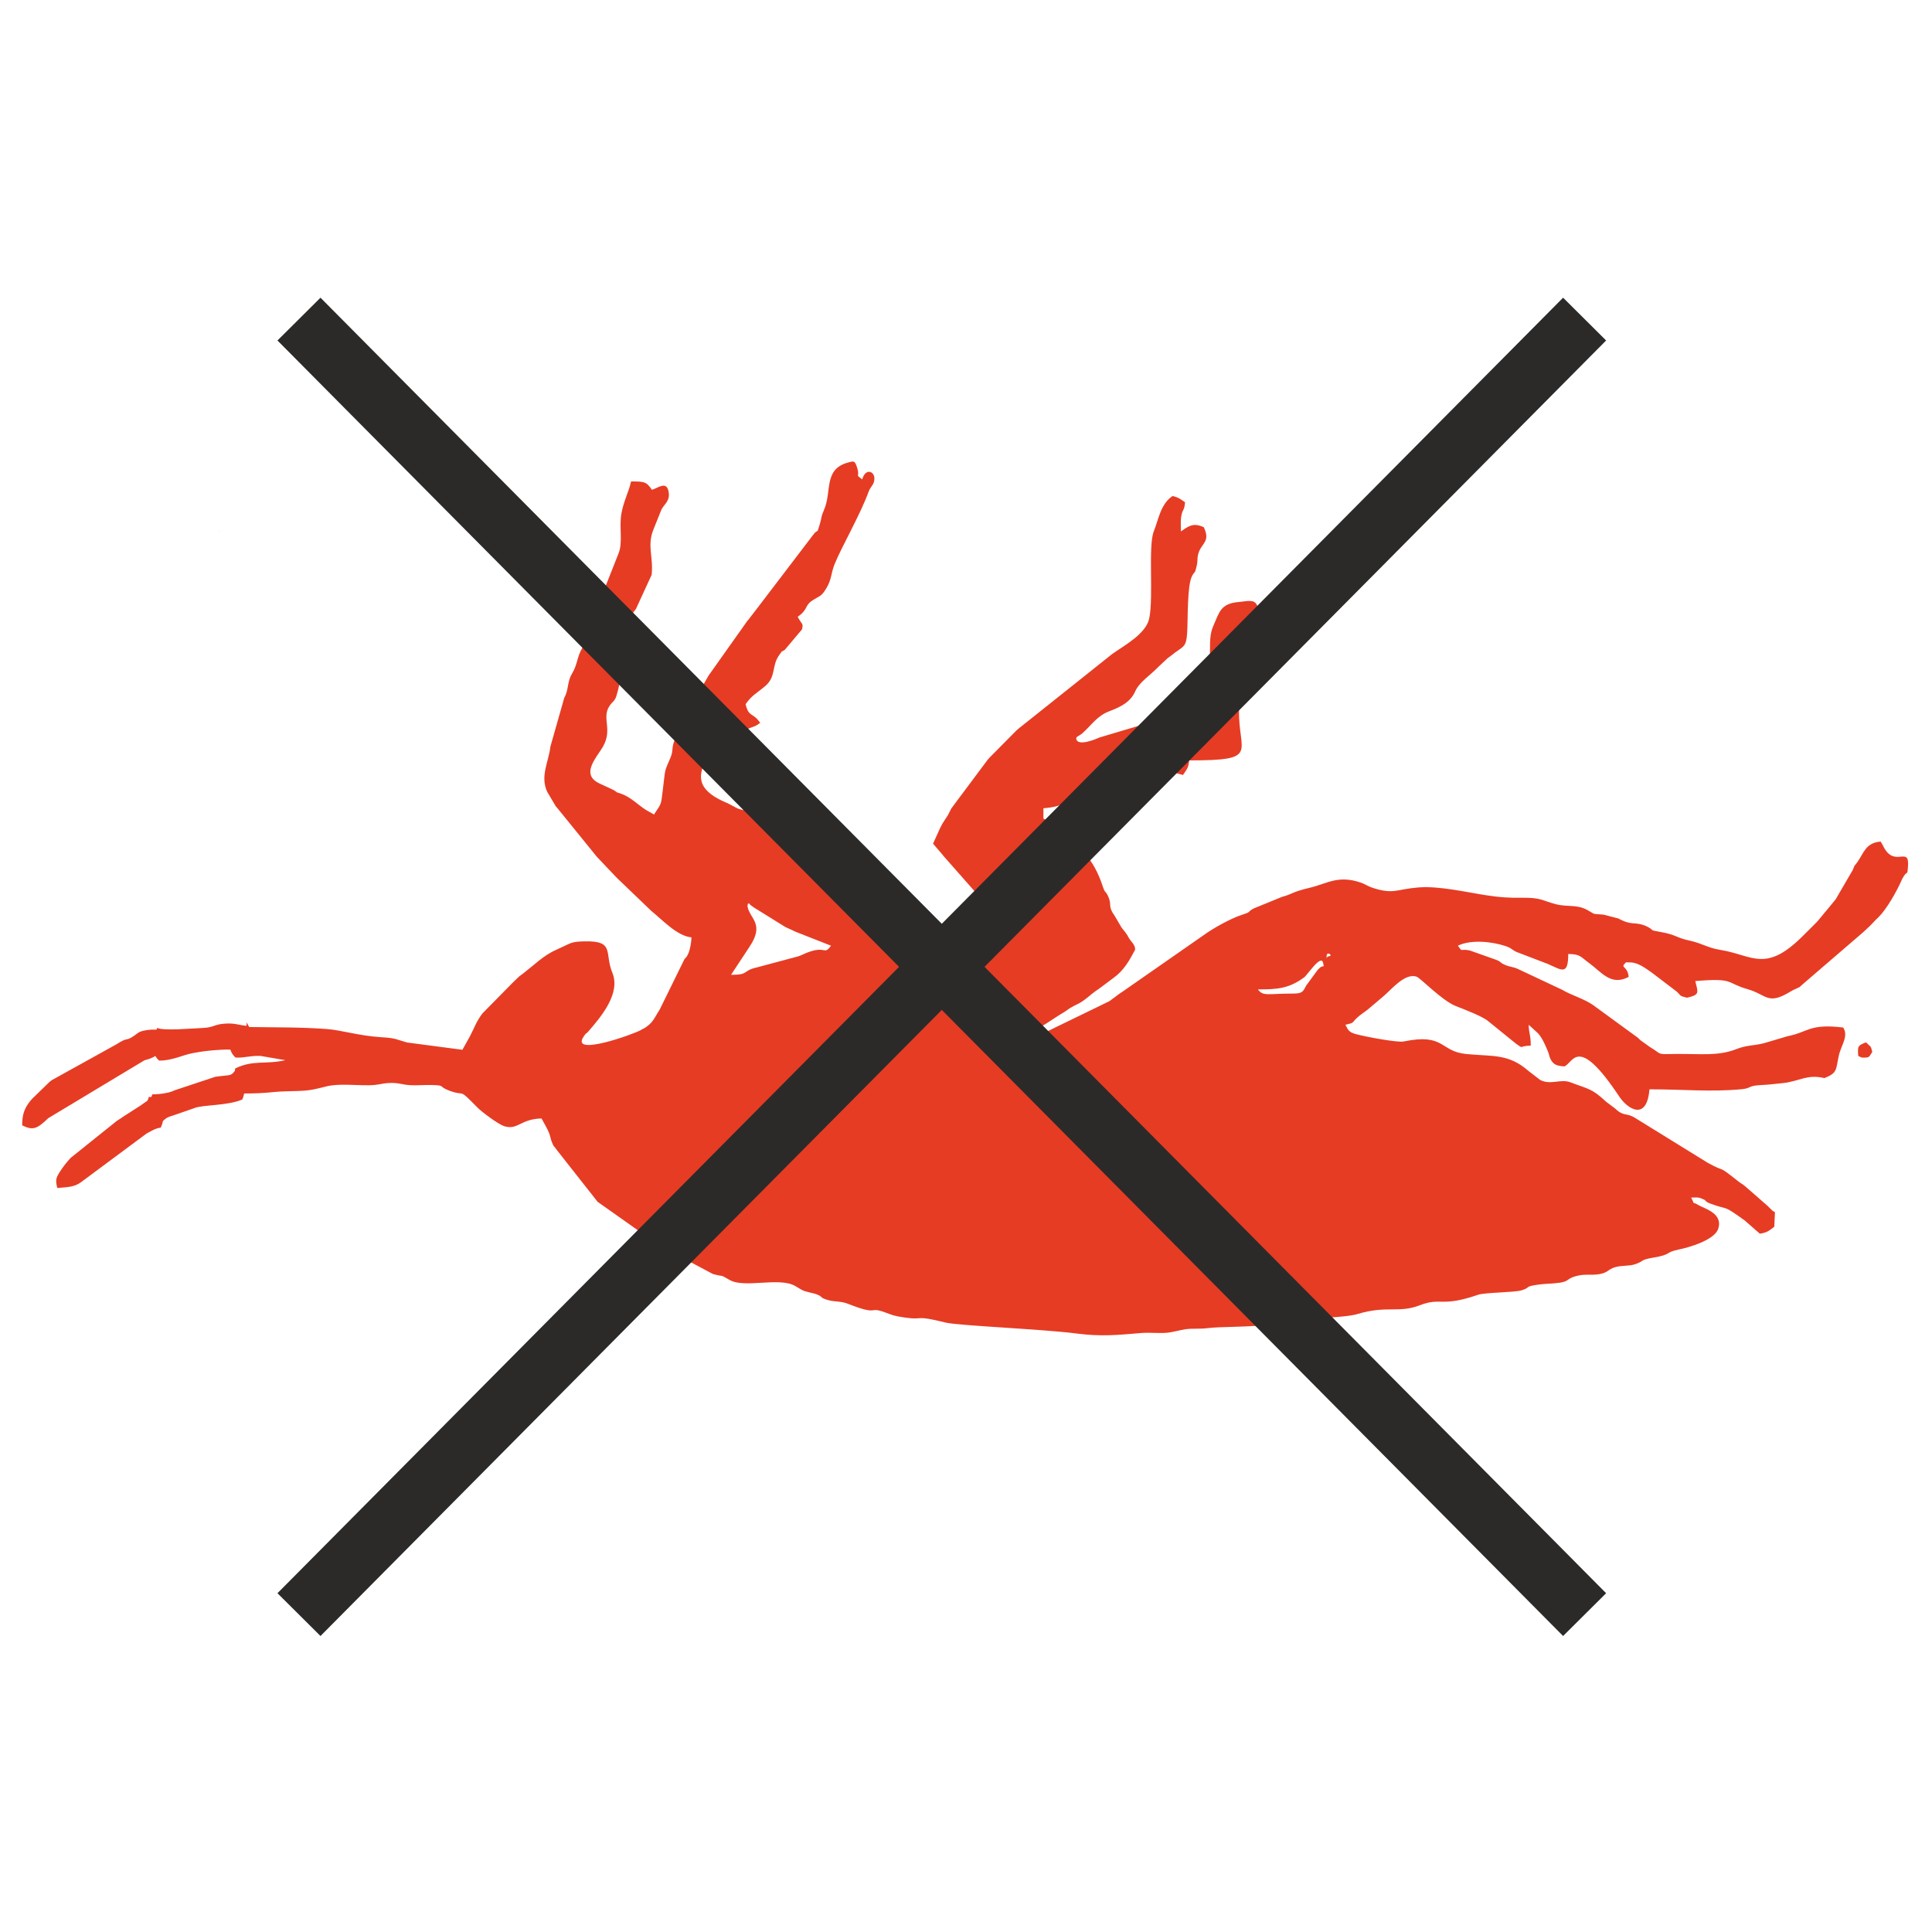
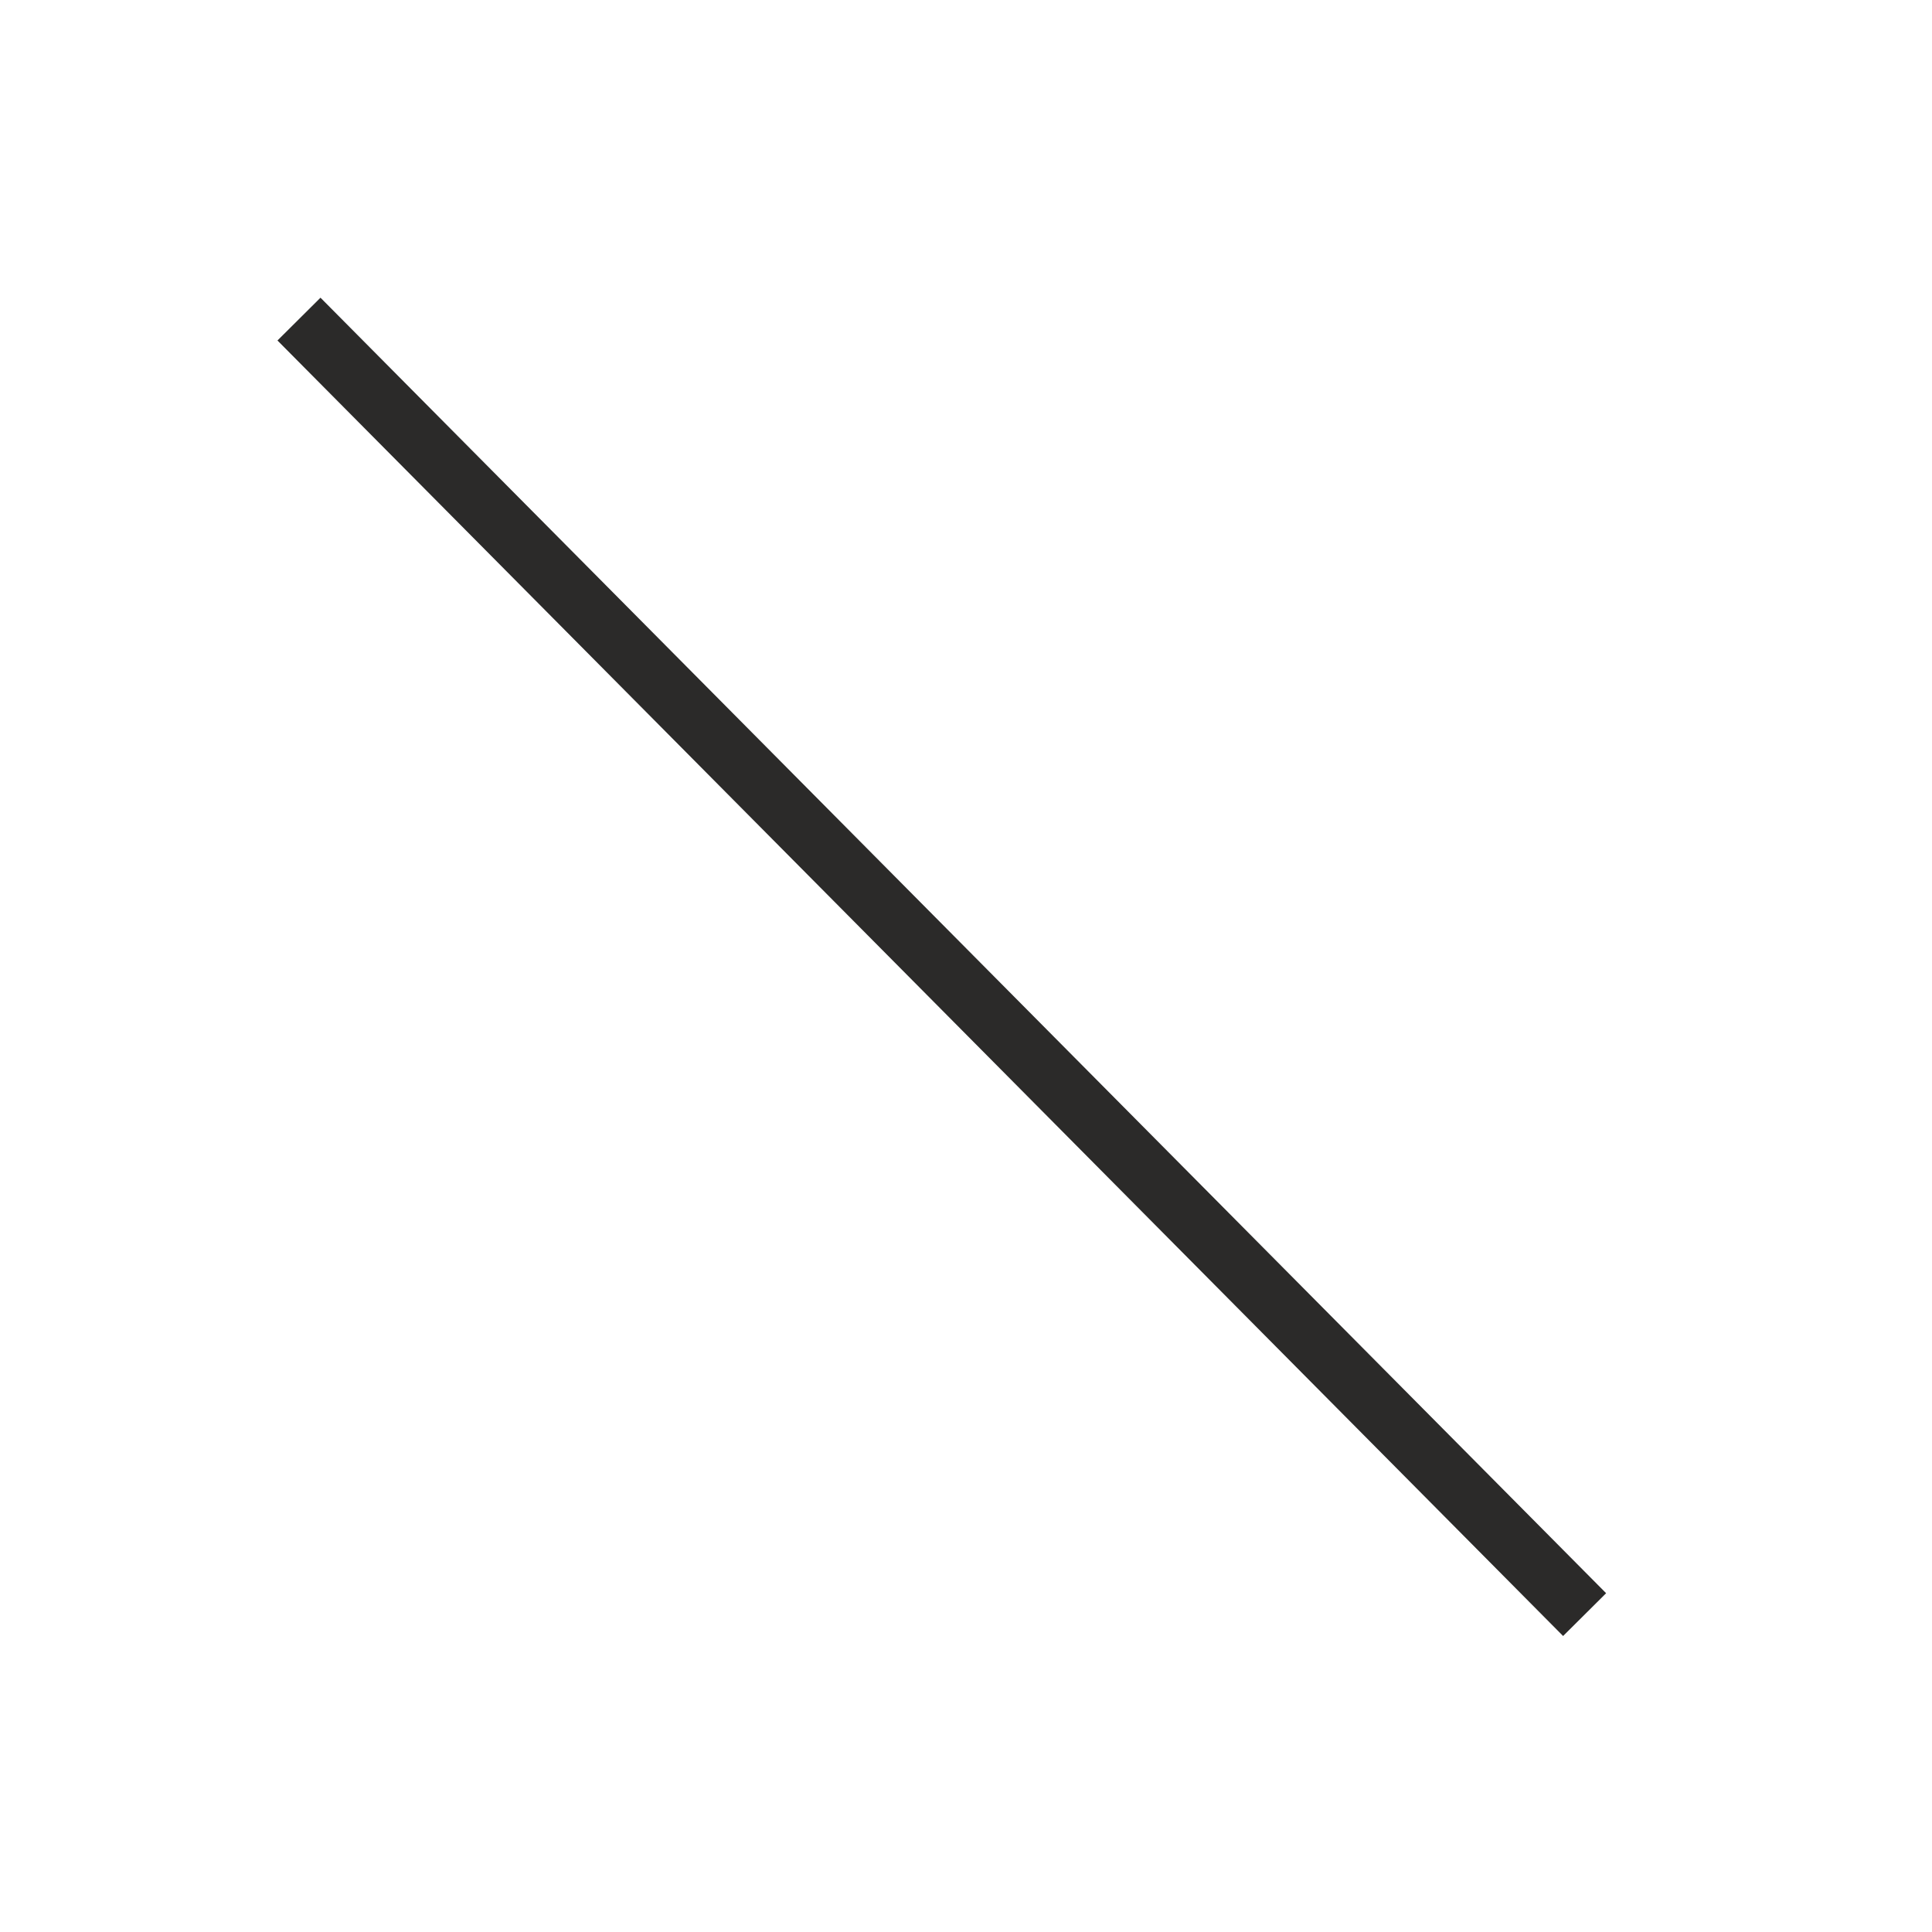
<svg xmlns="http://www.w3.org/2000/svg" xml:space="preserve" width="112mm" height="112mm" version="1.1" style="shape-rendering:geometricPrecision; text-rendering:geometricPrecision; image-rendering:optimizeQuality; fill-rule:evenodd; clip-rule:evenodd" viewBox="0 0 11200 11200">
  <defs>
    <style type="text/css">
   
    .fil0 {fill:#E63C24}
    .fil1 {fill:#2B2A29;fill-rule:nonzero}
   
  </style>
  </defs>
  <g id="Слой_x0020_1">
-     <path class="fil0" d="M7497.62 5759.82c-152.07,0 -174.76,17.44 -205.23,-24.15 111.07,0 179.72,-4.46 268.05,-69.96 19.59,-14.54 97.54,-135.57 109.61,-84.46 8.72,36.82 1.74,6.3 -24.65,34.51 -1.83,1.96 -4.53,4.41 -6.35,6.43l-66.96 91.37c-17.85,32.32 -19.24,46.26 -74.47,46.26zm-6229.73 -2679.14l3.6 -3.59c-0.24,0.24 -4.81,2.4 -3.6,3.59zm9525.72 3050.39c47.67,0.79 39.64,-2.42 60.35,-33.35 -10.83,-40.59 -6.35,-24.18 -36.22,-55.09 -47.39,17.9 -50.19,22.23 -45.04,79.22l20.91 9.22zm-9909.34 212.66c-3.24,5.54 -6.06,11.02 -8.49,16.47 -4.04,-0.93 -8.23,-1.62 -12.59,-2.03 -9.23,31.56 -6.17,18.58 -45.47,48.81l-103.02 66.1c-17.92,12.55 -16.89,11.53 -36.39,23.98l-268.1 214.72c-22.15,24.03 -40.99,47.06 -58.69,74.42 -27.42,42.34 -31.28,50.46 -19.55,100.81 68.08,-5.66 99.12,-6.62 136.32,-32.7l381.07 -282.91c25.77,-13.19 51.72,-31.44 82.68,-34.36 5.84,-12.46 10.05,-25.46 12.66,-38.54 12.22,-9.99 16.66,-20.24 57.24,-31.4l125.46 -43.54c43.25,-19.12 195.22,-13.06 277.46,-49.96 4.42,-10.49 8,-21.97 10.62,-34.53 139.45,-0.49 156.17,-10.18 238.36,-12.42 127.17,-3.51 131.81,-1.69 237.23,-28.4 72.04,-18.23 167.11,-5.98 246.55,-6.94 63.33,-0.79 67.37,-10.89 120.69,-13.1 53.49,-2.25 72.19,10.06 120.23,12.66 39.34,2.13 82.48,-1.92 121.69,-0.94 86.05,2.16 38.3,7.34 101.3,31.49 102.69,39.37 47.93,-21.55 166.33,99.24 23.98,24.47 122.89,99.35 157.92,108.96 78.05,21.38 92.2,-43.02 213.44,-45.72 15.63,29.52 34.9,60.14 45.05,87.73 6.9,18.78 7.7,30.7 13.88,46.46 14.74,37.64 9.46,17.89 27.14,45.27l239.27 303.89 318.32 224.89c40.17,25.55 40.17,29.86 82.12,50.66l267.66 142.78c76.68,20.65 30.6,-2.8 97.82,34.95 86.84,48.78 284.07,-18.13 377.12,33.36 47.81,26.46 34.7,26.21 92.42,40.37 10.16,2.5 19.18,3.71 29.02,7.21 47.86,17.06 15.78,19.72 72.96,35.66 36.85,10.24 72.69,5.18 112.16,20.65 186.69,73.2 115.2,13.19 215.69,49.9 44.84,16.4 50.36,20.85 114.71,30.17 116.92,16.91 50.46,-17.24 236.48,29.1 73.21,18.25 562.84,37.96 757.59,63.34 148.18,19.32 242.68,8.45 378.29,-2.73 46.24,-3.81 97.46,2.4 143.78,-1.12 37.61,-2.85 82.01,-16.68 112.02,-20.76 43.17,-5.85 82.92,-0.34 126.6,-6.22 71.82,-9.62 243.07,-4.73 388.09,-22.37 41.8,-5.08 54.24,-15.8 109.24,-23.54 91.15,-12.85 297.85,-13.34 374.19,-36.3 169.22,-50.93 238.24,-3.23 359.95,-50.52 124.05,-48.2 122.71,13.51 337.64,-60.75 39.59,-13.69 209.68,-13.2 251.84,-25.82 59.29,-17.77 8.23,-20.45 99.35,-33.45 35.49,-5.07 79.78,-4.61 122.14,-10.65 58.94,-8.41 37.58,-25.48 104.13,-40.75 46.4,-10.66 78.97,-1.45 124,-8.78 54.52,-8.9 50.26,-28.04 92.46,-40.33 40.67,-11.84 80.71,-5.45 115.73,-17.1 55.98,-18.59 26.9,-25.47 106.31,-38.51 107.25,-17.63 67.33,-30.85 146.41,-46.76 58.62,-11.77 208.15,-54.33 229.76,-120.32 29.77,-91 -82.04,-117.53 -115.49,-138 -43.99,-26.91 -12.79,11.15 -41.46,-43.02 32.22,0 38.12,-4.17 65.08,7.35 29.09,12.42 10.97,8.16 21.7,14.51 8.86,5.24 3.24,5 23.58,12.65 111.82,42.11 65.91,0.99 202.11,99.67l85.94 75.36c44.29,-6.82 58.48,-21.26 83.6,-40.43l3.92 -84.63c-23.56,-13.57 -6.78,-2.12 -28.75,-22.38 -1.84,-1.68 -4.32,-4.42 -6.17,-6.17 -1.83,-1.76 -4.18,-4.42 -5.99,-6.22l-135.19 -118.05c-19.46,-15.09 -20.05,-12.73 -35.43,-24.93 -133.63,-105.88 -61.9,-43.6 -180.18,-109.53l-425.25 -262.81c-41.36,-21.86 -47.35,-10.12 -80.69,-27.97 -13.27,-7.11 -19.9,-15.85 -33.86,-26.49l-48.23 -36.27c-82.59,-77.88 -103.85,-72.48 -203.05,-110.95 -60.33,-23.41 -115.58,17.2 -177.84,-14.34l-68.68 -52.84c-115.72,-101 -204.7,-82.54 -360.93,-97.82 -152.96,-14.99 -123.43,-122.21 -361.93,-72.67 -35.63,7.39 -213.57,-26.06 -272.55,-41.36 -45.55,-11.82 -48.07,-22.66 -65.36,-55.32 56.1,-13.09 34.65,-10.41 67.77,-40.87 22.7,-20.84 37.57,-28.29 61.4,-47.25l91.51 -77.48c46.05,-38.28 124.73,-137.93 192.88,-112.83 22.53,8.31 147.21,138.84 226.35,169.78 50.78,19.84 157.91,60.85 189.04,88.61l160.51 129.98c48.05,33.41 11.58,12.36 85.04,10.73 0,-64.27 -10.87,-67.51 -12.06,-120.67l44.31 40.18c29.14,22.86 51.81,77.43 67.12,113.93 8.56,20.43 6.94,28.39 15.37,44.97 16.66,32.84 37.44,38.85 78.44,42.27 52.44,-13.58 73.03,-196.72 320.02,174.9 48.2,72.52 159.45,144.36 174.98,-42.15 197.08,0 352.2,16.05 530.99,-0.25 61.86,-5.61 37.61,-19.9 108.82,-23.95 61.6,-3.5 79.24,-6.22 133.04,-11.84 96.74,-10.07 138.88,-53.13 241.3,-29.06 76.09,-29.82 65.83,-48.28 83.24,-129.49 12.65,-59.14 58.89,-113.59 25.42,-163.68 -196.69,-23.88 -202.47,27.17 -320.57,49.91l-139.73 41.35c-64.17,15.5 -97.66,10.03 -159.08,34.06 -106.26,41.59 -208.53,26.52 -346.68,27.99 -122.76,1.32 -77.07,6.13 -153.34,-39.82l-56.37 -40.19c-23,-21.57 1.92,-1.56 -25.68,-22.61 -2.01,-1.55 -5.07,-3.43 -7.12,-4.94l-209.37 -152.76c-22.06,-14.74 -12.25,-9.68 -27.78,-20.49 -60.7,-42.24 -120.77,-54.85 -185.37,-92.3l-254.53 -119.69c-28.33,-13 -45.64,-11.09 -73.45,-23.11 -38.65,-16.73 -19.44,-19.06 -62.96,-33.63l-142.64 -50.5c-62.76,-12.54 -37.72,14.78 -68.86,-27.71 79.35,-38.05 202.17,-22.35 275.64,2.05 43.66,14.5 37.39,26.13 80.28,40.43l165.89 63.56c79.32,34.72 118.05,69.52 118.05,-57.76 70.61,0 72.69,17.71 118.4,50.6 75.3,54.18 128.29,136.87 231.73,82.15 -5.08,-61.13 -46.54,-52.68 -23.69,-75.54 12.1,-12.07 1.18,-8.82 32.76,-8.42 46.49,0.61 87.56,33.31 124.77,58.79l143.87 109.6c27.38,24.75 13.07,25.24 60.34,36.25 76.37,-17.78 64.22,-28.19 48.29,-96.54 229.65,-19.11 174.38,10.22 303.08,47.01 113.83,32.54 115.1,95.86 251.37,12.41 18.31,-11.22 6.53,-3.45 23.94,-12.28 31.77,-16.08 16.39,-3.08 44.04,-28.38l350.34 -301.47c1.85,-1.68 4.45,-4.13 6.28,-5.8l12.52 -11.62c16.85,-15.55 20.44,-18.73 36.66,-35.76 8.99,-9.42 8.28,-9.3 17.56,-18.68 11.81,-11.96 6.3,-5.27 18.47,-17.71 45.93,-46.93 102.15,-145.11 129.91,-208.07 9.17,-20.77 6.53,-13.68 12.46,-23.82 23.58,-40.29 22.4,-2.11 26.58,-60.89 8.64,-121.84 -77.7,10.32 -141.31,-112.62 -6.34,-12.23 -11.84,-22.62 -17.4,-30.9 -86.26,7.19 -96.7,64.14 -134.66,118.82 -1.44,2.1 -3.85,4.68 -5.29,6.78 -21.27,30.89 0.43,-13.11 -21.55,38.8l-79.96 137.31c-6.73,10.8 -9.47,16.47 -17.62,30.67l-48.81 59.81c-6.37,6.83 -21.62,25.75 -27.42,32.91 -24.12,29.74 -29.1,36.21 -57.1,63.63 -20.65,20.23 -36.87,36.47 -54.43,54.21 -220.94,223.3 -295.1,114.75 -483,84.82 -71.78,-11.41 -106.49,-38.42 -176.08,-53.29 -81.78,-17.44 -77.61,-34.19 -167.32,-49.97 -78.17,-13.79 -32.76,-7.78 -78.1,-30.54l-16.5 -7.65c-62.16,-23.06 -74.18,2.19 -152.56,-40.59l-86.34 -22.32c-74.52,-6.82 -39.65,2.56 -93.75,-26.94 -63.08,-34.41 -112.36,-15.23 -183.47,-33.86 -81,-21.2 -82.61,-37.99 -192.33,-37.03 -86.6,0.75 -128.88,-2.33 -203.78,-13.54 -118.89,-17.78 -277.69,-56.05 -399.31,-46.26 -126.4,10.17 -143.51,40.66 -258.88,4.32 -40.28,-12.68 -45,-21.96 -76.13,-32.6 -131.08,-44.88 -197.06,6.81 -292.29,29.38 -111.73,26.46 -99.04,36.3 -163.69,53.61l-162.8 66.56c-44.16,22.95 -7.25,17.41 -70.71,37.92 -62.59,20.22 -165.17,76.86 -220.61,117.38l-476.7 332.08c-2.18,1.43 -5.37,3.08 -7.57,4.51l-48.41 36.07c-2.8,2.16 -11.05,8.14 -13.93,10.21l-415.18 201.8c-40.16,9.11 -60.4,20.71 -87.86,-16.74 28.03,-2.32 32.74,-3.84 50.58,-9.77 51.33,-17.12 131.16,-77.25 182.57,-107.15 26.84,-15.62 23.69,-17.24 43.4,-29.04 41.31,-24.72 47.3,-19.95 91.09,-53.74 33.89,-26.16 39.43,-34.05 75.31,-57.49l82.92 -61.93c60.61,-43.23 92.22,-99.61 126.09,-163.6 3.24,-28.51 -24.78,-48.41 -37.43,-71.2 -7.98,-14.37 -5.03,-11.67 -18.46,-29.83l-21.48 -26.78c-1.43,-2.2 -3.18,-5.29 -4.5,-7.57l-35.81 -60.76c-44.03,-61.57 -12.68,-59.11 -39.74,-117.17 -13.61,-29.23 -15.92,-12.77 -29.84,-54.63 -25.33,-76.2 -58.06,-142.45 -118.15,-207.75 -30.01,-32.61 -190.69,-175.23 -225.81,-184.6l0 -60.35c117.06,-9.73 143.94,-40.01 233.03,-92.88l50.95 -21.49c97.52,-40.43 -4.13,-14.98 152.41,-52.83l159.74 -58.7c65.93,-19.85 145.23,17.09 212.77,32.82 18.74,-27.97 32.46,-39.16 36.23,-84.47 412.67,0 284.55,-43.47 288.87,-289.55 1.07,-60.72 12.48,-65.83 12.84,-132.96 0.62,-109.75 3.22,-54.06 30.73,-126.17 20.51,-53.79 3.83,-64.99 39.6,-105.24 1.63,-1.86 4.16,-4.39 5.94,-6.12 2.51,-2.46 10.13,-9.06 12.96,-11.2 46.89,-35.26 115.2,-39.59 40.92,-109.54 -29.54,-27.78 -47.54,-23.45 -81.73,-39.86 25.6,-34.94 65.7,-27.5 43.38,-78.15 -16.93,-38.36 -58.25,-23.28 -103.96,-19.64 -107.63,8.6 -114.34,57.74 -150.4,140.33 -35.84,82.04 -1.76,167.03 -35.44,254.22 -36.1,93.46 -31.28,137.07 -31.28,258.36 -228.42,0 -196.96,32.66 -312.83,49.36l-279.03 83.14c-12.89,5.98 -122.31,53.88 -134.65,11.15 -5.1,-17.65 13.59,-16.47 35.75,-36.2 50.86,-45.24 85.03,-100.21 153.06,-125.98 61.39,-23.27 123.6,-51.47 151.27,-114.3 24.31,-55.23 85.86,-93.25 128.45,-137.12 1.72,-1.77 4.31,-4.23 6.02,-6.04l56.15 -52.5c2.1,-1.47 5.2,-3.27 7.3,-4.76l20.54 -15.65c2.01,-1.55 4.63,-3.93 6.64,-5.45 2.01,-1.52 4.72,-3.79 6.77,-5.29 48.1,-35.21 64.92,-33.59 70.01,-111.04 5.46,-83.46 -0.94,-276.77 28.8,-333.27 15.36,-29.16 15.67,-8.57 26.7,-57.79 8.74,-39.02 -0.34,-47.23 13.47,-83.08 19.54,-50.61 66.01,-61.38 27.66,-141.3 -62.43,-29.95 -91.8,-3.32 -132.8,24.13 0,-30.89 -2.83,-63.42 3.2,-93.34 7.25,-36.12 16.84,-26.29 20.94,-75.61 -26.05,-17.43 -35.53,-27.6 -72.45,-36.2 -69.81,46.73 -81.01,135.85 -108.79,205.01 -33.7,83.86 -0.52,380.81 -26.4,504.62 -18.98,90.8 -146.69,157.47 -215.58,206.9l-544.12 433.6c-1.82,1.7 -4.46,4.14 -6.28,5.82 -1.82,1.67 -4.54,4 -6.39,5.66l-150.12 151.65c-2.38,2.59 -9.39,9.81 -11.73,12.41l-206.35 276.46c-19.2,27.71 0.54,-3.06 -17.68,30.6 -1.31,2.43 -2.62,5.74 -3.94,8.14 -1.3,2.38 -2.79,5.6 -4.15,7.92l-33.17 51.3c-1.33,2.36 -2.75,5.64 -4.05,8.03 -1.3,2.38 -2.79,5.6 -4.1,7.98 -1.3,2.38 -2.9,5.49 -4.23,7.83l-41.32 91.45 55.66 65.03c1.52,2.02 3.7,4.83 5.27,6.8l277.1 314.34c-6.87,82.68 -73.48,46.91 -248.77,209.92l-99.19 93.95c-35.66,32.69 -20.23,13.76 -62.52,34.05 0,-99.12 -11.03,-145.66 -64.05,-213.54 -52.34,-67.06 -127.24,-116.85 -188.11,-174.02 -2.55,-2.39 -9.53,-9.66 -12.01,-12.12l-527.78 -413.77 -132.2 -60.94c-43.18,-16.1 -25.27,-18.9 -62.68,-33.88 -31.19,-12.51 -44.8,-8.14 -75.67,-20.91l-55.31 -29.19c-2.64,-1.18 -5.96,-2.3 -8.63,-3.45 -134.81,-58.22 -196.46,-130.76 -98.76,-274.94 26.27,-38.76 8.75,-25.01 41.71,-54.87 40.32,-36.52 79.77,-41.89 126.89,-66.25 35.72,-18.47 11.98,-14.27 62.03,-34.53 45.18,-18.3 28.42,-7.21 64.93,-31.64 -42.2,-63.01 -66.15,-29.9 -84.5,-108.61 33.24,-49.61 66.36,-65.02 112.91,-104.37 66.23,-55.96 35.43,-117.98 83.24,-182.27 29.22,-39.26 -1.71,-5.36 31.35,-29.03l99.43 -117.99c8.88,-36.41 -0.21,-26.16 -25.11,-73.21 57.51,-38.48 42.39,-64.55 78.94,-90.04 50.73,-35.36 55.97,-21.88 89.69,-79.31 28.5,-48.57 24.54,-84.06 45.39,-135.67 40.65,-100.63 145.27,-279.48 196.82,-418.81 12.28,-33.18 27.75,-36.64 32.85,-65.12 9.74,-54.4 -50.54,-78.2 -69.42,-7.54 -46.37,-33.96 -10.45,-8.59 -29.73,-67.96 -13.33,-41.02 -17.23,-39.26 -53.17,-29.48 -142.56,38.82 -92.01,166.83 -138.63,274.23 -20.4,47.04 -10.42,35.1 -24.78,83.85 -19.93,67.6 -6.48,16.55 -42.28,66.36l-323.71 424.65c-1.5,2.04 -3.69,4.84 -5.21,6.85l-42.13 54.44c-1.59,1.93 -4.04,4.51 -5.66,6.4l-225.34 317.82c-58.96,103.83 -122.18,204.61 -165.43,317.38 -17.39,45.37 -23.83,29.18 -36.96,71.66 -12.04,39.04 -2.51,49.55 -19.56,89.07 -37.33,86.5 -27.65,61.93 -41.1,164.06 -14.45,109.76 -3.81,89.29 -53.62,163.64 -15.56,-10.41 -31.27,-17 -46.06,-26.37 -46.37,-29.37 -85.96,-71.87 -137.74,-91.62 -54.41,-20.77 -7.17,3.29 -49,-23.4l-82.38 -38.35c-96.34,-44.16 -42.25,-121.21 -0.03,-183.62 1.45,-2.12 3.42,-5.07 4.91,-7.15 83.17,-117.1 0.87,-183.53 53.33,-260.44 16.68,-24.47 29.94,-25.93 39.4,-57.18 35.59,-117.7 5.07,-111.38 92.25,-197.43 17.8,-17.57 46.45,-30.93 52.88,-55.74 23.53,-90.78 -162.08,-94.39 -32.52,-249.75l91.36 -198.39c11.17,-109.09 -28.57,-168.68 11.6,-265.88l44.99 -111.93c15.58,-32 51.31,-49.55 42,-103.16 -11.65,-66.98 -61.79,-21.64 -97.06,-12.22 -31.6,-47.17 -44.56,-48.28 -120.74,-48.28 -15.96,68.49 -42.65,112.43 -55.96,185.43 -14.59,80.09 10.51,170.49 -18.13,235.32l-106.03 268.11c-39.22,74.78 -96.5,265.56 -101,273.15 -35.2,59.16 -26.43,93.82 -62.62,154.65 -26.99,45.4 -17.25,90.83 -43.57,137.47l-80.07 282c-11.28,93.66 -61.29,172.82 -18.12,264.52l49.48 83.37c1.63,1.89 4.19,4.37 5.8,6.28 1.6,1.92 3.99,4.56 5.55,6.52l221.56 273.33c1.6,1.92 3.89,4.67 5.5,6.56l111.66 117.7c1.74,1.75 4.25,4.3 6.01,6.06l197.16 189.1c64.18,52.01 150.9,146.54 232.92,153.37 -0.62,26.79 -7.85,69.72 -17.38,91.26 -13.27,30.04 -13.45,21.98 -18.67,29.59 -1.45,2.11 -3.82,4.71 -5.25,6.83l-143.11 291.4c-1.84,3.12 -7.61,11.57 -9.48,14.66 -18.84,31.32 -30.09,57.58 -63.12,81.74 -25.41,18.58 -12.35,7.4 -37.81,22.53 -37.02,21.99 -413.39,157.77 -329.32,35.64 19.77,-28.74 8.75,-7.83 24.57,-26.08 76.73,-88.53 190.13,-222.51 140.87,-342.48 -46.9,-114.22 15.45,-185 -157.23,-181.93 -41.51,0.75 -65.98,2.08 -94.75,14.68l-73.99 34.66c-70.64,30.51 -128,87.99 -189.93,135.98 -1.99,1.55 -4.94,3.6 -6.93,5.15 -28.74,22.34 -0.93,-1.9 -26.57,21.7 -12.85,11.82 -16.82,17.16 -30.61,29.75l-173.64 176.41c-37.44,50.54 -43.58,78 -72.42,132.79 -14.11,26.82 -29.28,50.94 -43.28,77.41l-320.06 -42.15c-69.07,-19.03 -62.39,-25.24 -150.34,-30.73 -130.65,-8.17 -230.96,-41.14 -314.83,-47.33 -156.24,-11.55 -296.67,-9.08 -450.47,-11.65 -4.32,-7.95 -9.47,-16.77 -15.55,-26.76l0 19.71c-46.65,-3.87 -68.85,-17.74 -132.28,-12.11 -56.63,5 -57.96,21.55 -120.9,24.52 -69.54,3.25 -229.35,17.56 -265.02,-0.33l-3.4 9.88c-22.59,-0.17 -38.27,-0.32 -63.3,4.07 -42.42,7.42 -44.36,16.21 -65.39,30.59 -57.27,39.17 -27.7,1.64 -105.46,51.48l-372.79 206.61c-1.99,1.55 -4.84,3.71 -6.81,5.28 -1.96,1.57 -4.88,3.64 -6.84,5.22l-97.99 95.15c-2.31,2.64 -9.28,9.92 -11.5,12.63 -41.11,49.62 -48.94,89.44 -48.94,144.17 59.55,28.57 83.06,24.41 151.3,-41.84l557.74 -335.53c36.75,-9.28 51.82,-17.82 62.78,-25 5.31,9.51 12.44,18.43 21.74,26.58 36.76,1.8 85.69,-10.8 119.34,-21.73 43.64,-14.19 57,-18.9 116.47,-28.4 39.36,-6.29 113.84,-14.61 177.44,-13.36 5.28,16.87 14.36,31.65 29.08,45.74 46.52,4.38 80.45,-11.2 145,-9.2l144.76 24.82c-114.6,26.68 -186.03,-3.66 -291.22,48.28l-1.43 13.36c-24.91,32.88 -24.1,21.83 -113.61,34.72l-235.68 78.22c-34.18,18.8 -109.24,24.52 -128.02,23.15zm6806.53 -801.14c0,-32.16 39.51,-1.85 14.14,0.46 -17.81,1.63 -14.14,25.87 -14.14,-0.46zm-3356.33 -301.71c22.53,-9.97 -16.84,-14.45 37.61,20.96l179.83 111.66c20.61,10.52 34.47,14.89 57.52,26.97l207.97 81.77c-42.91,58.53 -27.43,-3.35 -140.19,40.91 -29.2,11.45 -34.5,18.18 -70.23,26.37l-219.1 58.53c-87.17,19.44 -41.1,43.13 -150,43.13l105.42 -160.12c93.84,-138.13 0.53,-164.6 -10.16,-238.74 -0.3,-2.16 2.96,-7.78 1.33,-11.44z" />
    <polygon class="fil1" points="1857.91,1725.78 9310.85,9236.04 9061.43,9484.08 1608.49,1973.82 " />
-     <polygon class="fil1" points="9310.85,1973.82 1857.91,9484.08 1608.49,9236.04 9061.43,1725.78 " />
  </g>
</svg>